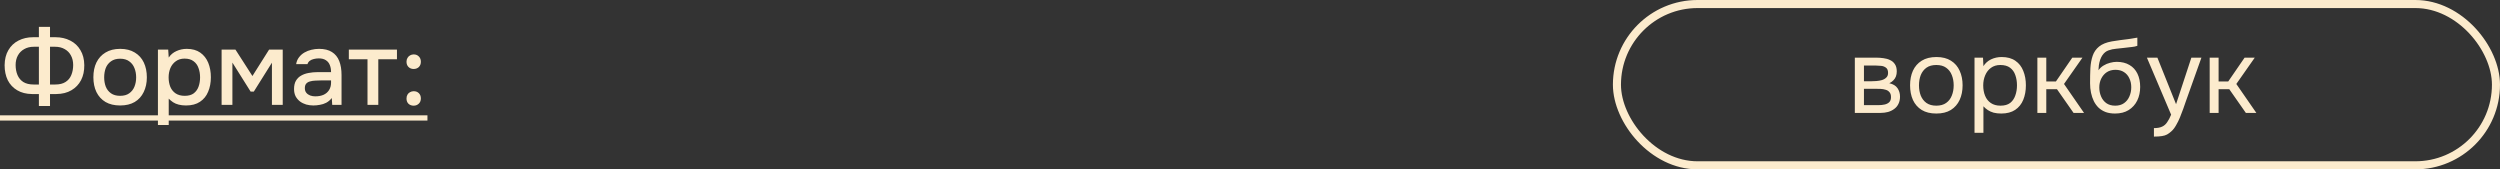
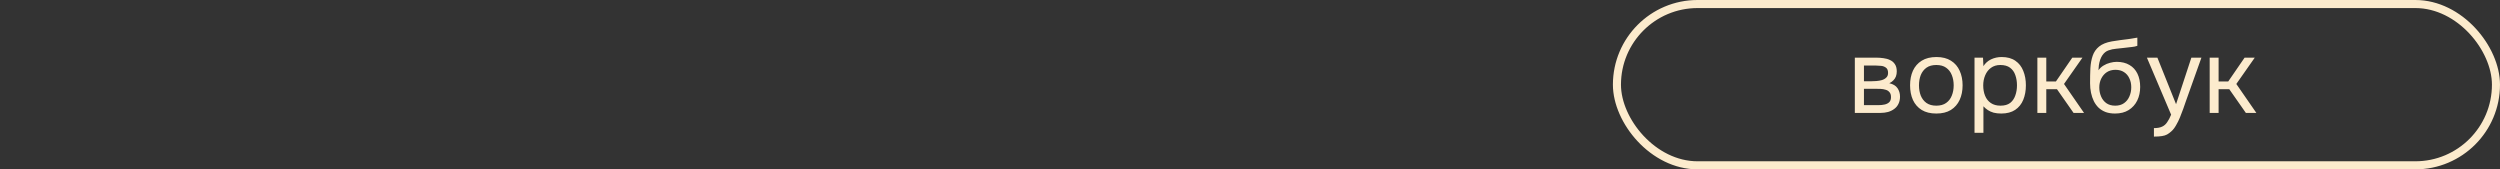
<svg xmlns="http://www.w3.org/2000/svg" width="310" height="21" viewBox="0 0 310 21" fill="none">
  <rect x="0" y="0" width="310" height="21" fill="#333333" stroke="none" />
-   <path d="M4.823 13.143V11.661H3.965C3.254 11.652 2.643 11.496 2.132 11.193C1.621 10.89 1.231 10.474 0.962 9.945C0.702 9.408 0.572 8.788 0.572 8.086C0.581 7.349 0.737 6.725 1.04 6.214C1.343 5.694 1.759 5.3 2.288 5.031C2.825 4.754 3.432 4.615 4.108 4.615H4.823V3.328H6.201V4.615H6.877C7.562 4.615 8.173 4.754 8.71 5.031C9.247 5.3 9.668 5.694 9.971 6.214C10.283 6.725 10.443 7.345 10.452 8.073C10.461 8.784 10.326 9.408 10.049 9.945C9.772 10.474 9.373 10.89 8.853 11.193C8.342 11.496 7.722 11.652 6.994 11.661H6.201V13.143H4.823ZM4.16 10.478H4.823V5.798H4.199C3.731 5.798 3.328 5.898 2.99 6.097C2.652 6.288 2.392 6.552 2.21 6.89C2.028 7.228 1.937 7.618 1.937 8.06C1.937 8.519 2.015 8.935 2.171 9.308C2.327 9.672 2.565 9.958 2.886 10.166C3.215 10.374 3.64 10.478 4.16 10.478ZM6.201 10.478H6.864C7.384 10.478 7.804 10.374 8.125 10.166C8.454 9.958 8.693 9.672 8.84 9.308C8.996 8.935 9.074 8.519 9.074 8.06C9.074 7.618 8.983 7.228 8.801 6.89C8.628 6.552 8.372 6.288 8.034 6.097C7.696 5.898 7.293 5.798 6.825 5.798H6.201V10.478ZM14.893 13.078C14.183 13.078 13.581 12.935 13.086 12.649C12.592 12.354 12.216 11.943 11.956 11.414C11.704 10.885 11.579 10.274 11.579 9.581C11.579 8.879 11.704 8.268 11.956 7.748C12.216 7.219 12.592 6.808 13.086 6.513C13.581 6.21 14.187 6.058 14.906 6.058C15.617 6.058 16.22 6.21 16.713 6.513C17.207 6.808 17.58 7.219 17.831 7.748C18.083 8.277 18.209 8.892 18.209 9.594C18.209 10.279 18.078 10.885 17.819 11.414C17.567 11.943 17.195 12.354 16.701 12.649C16.215 12.935 15.613 13.078 14.893 13.078ZM14.893 11.882C15.361 11.882 15.739 11.778 16.024 11.57C16.319 11.362 16.536 11.085 16.674 10.738C16.813 10.391 16.883 10.01 16.883 9.594C16.883 9.178 16.813 8.797 16.674 8.45C16.536 8.095 16.319 7.813 16.024 7.605C15.739 7.388 15.361 7.28 14.893 7.28C14.434 7.28 14.057 7.388 13.762 7.605C13.468 7.813 13.251 8.09 13.113 8.437C12.982 8.784 12.918 9.169 12.918 9.594C12.918 10.01 12.982 10.391 13.113 10.738C13.251 11.085 13.468 11.362 13.762 11.57C14.057 11.778 14.434 11.882 14.893 11.882ZM19.583 15.496V6.149H20.857L20.922 7.137C21.164 6.773 21.485 6.504 21.884 6.331C22.282 6.149 22.707 6.058 23.158 6.058C23.834 6.058 24.393 6.214 24.835 6.526C25.277 6.838 25.606 7.258 25.823 7.787C26.039 8.316 26.148 8.914 26.148 9.581C26.148 10.248 26.035 10.846 25.81 11.375C25.593 11.904 25.255 12.32 24.796 12.623C24.345 12.926 23.769 13.078 23.067 13.078C22.729 13.078 22.425 13.043 22.157 12.974C21.888 12.905 21.654 12.805 21.455 12.675C21.255 12.536 21.078 12.389 20.922 12.233V15.496H19.583ZM22.911 11.882C23.379 11.882 23.751 11.778 24.029 11.57C24.306 11.353 24.505 11.072 24.627 10.725C24.748 10.378 24.809 10.001 24.809 9.594C24.809 9.169 24.744 8.784 24.614 8.437C24.492 8.082 24.289 7.8 24.003 7.592C23.725 7.375 23.353 7.267 22.885 7.267C22.46 7.267 22.1 7.375 21.806 7.592C21.511 7.8 21.286 8.082 21.13 8.437C20.982 8.792 20.909 9.178 20.909 9.594C20.909 10.019 20.978 10.409 21.117 10.764C21.264 11.111 21.485 11.384 21.78 11.583C22.083 11.782 22.46 11.882 22.911 11.882ZM27.479 13V6.149H29.195L31.301 9.425L33.368 6.149H35.058V13H33.719V7.774L31.47 11.362H31.08L28.818 7.761V13H27.479ZM38.854 13.078C38.551 13.078 38.256 13.039 37.97 12.961C37.684 12.874 37.428 12.749 37.203 12.584C36.978 12.411 36.796 12.198 36.657 11.947C36.527 11.687 36.462 11.384 36.462 11.037C36.462 10.621 36.54 10.279 36.696 10.01C36.861 9.733 37.077 9.52 37.346 9.373C37.615 9.217 37.922 9.109 38.269 9.048C38.624 8.979 38.993 8.944 39.374 8.944H41.051C41.051 8.606 40.999 8.311 40.895 8.06C40.791 7.8 40.626 7.601 40.401 7.462C40.184 7.315 39.894 7.241 39.53 7.241C39.313 7.241 39.105 7.267 38.906 7.319C38.715 7.362 38.551 7.436 38.412 7.54C38.273 7.644 38.178 7.783 38.126 7.956H36.722C36.774 7.627 36.891 7.345 37.073 7.111C37.255 6.868 37.48 6.669 37.749 6.513C38.018 6.357 38.304 6.244 38.607 6.175C38.919 6.097 39.235 6.058 39.556 6.058C40.215 6.058 40.748 6.188 41.155 6.448C41.571 6.708 41.874 7.081 42.065 7.566C42.256 8.051 42.351 8.628 42.351 9.295V13H41.194L41.142 12.155C40.943 12.406 40.713 12.601 40.453 12.74C40.202 12.87 39.937 12.957 39.66 13C39.383 13.052 39.114 13.078 38.854 13.078ZM39.088 11.947C39.487 11.947 39.833 11.882 40.128 11.752C40.423 11.613 40.648 11.418 40.804 11.167C40.969 10.907 41.051 10.599 41.051 10.244V9.971H39.829C39.578 9.971 39.331 9.98 39.088 9.997C38.845 10.006 38.624 10.04 38.425 10.101C38.234 10.153 38.083 10.244 37.97 10.374C37.857 10.504 37.801 10.69 37.801 10.933C37.801 11.167 37.862 11.358 37.983 11.505C38.104 11.652 38.265 11.765 38.464 11.843C38.663 11.912 38.871 11.947 39.088 11.947ZM45.57 13V7.345H43.256V6.149H49.223V7.345H46.909V13H45.57ZM51.291 8.554C51.04 8.554 50.827 8.472 50.654 8.307C50.489 8.142 50.407 7.926 50.407 7.657C50.407 7.475 50.446 7.319 50.524 7.189C50.602 7.05 50.71 6.942 50.849 6.864C50.988 6.786 51.139 6.747 51.304 6.747C51.564 6.747 51.776 6.834 51.941 7.007C52.106 7.172 52.188 7.388 52.188 7.657C52.188 7.934 52.101 8.155 51.928 8.32C51.755 8.476 51.542 8.554 51.291 8.554ZM51.291 13.104C51.04 13.104 50.827 13.026 50.654 12.87C50.489 12.705 50.407 12.489 50.407 12.22C50.407 12.029 50.446 11.869 50.524 11.739C50.602 11.6 50.71 11.496 50.849 11.427C50.988 11.349 51.139 11.31 51.304 11.31C51.564 11.31 51.776 11.392 51.941 11.557C52.106 11.722 52.188 11.938 52.188 12.207C52.188 12.476 52.101 12.692 51.928 12.857C51.755 13.022 51.542 13.104 51.291 13.104Z" fill="#FCEBCD" />
-   <path d="M0 14.3H53.003V14.95H0V14.3Z" fill="#FCEBCD" />
  <rect x="200.5" y="0.5" width="109" height="20" rx="10" stroke="#FCEBCD" />
  <path d="M229.999 14V7.149H232.651C232.955 7.149 233.254 7.171 233.548 7.214C233.852 7.249 234.125 7.327 234.367 7.448C234.619 7.561 234.818 7.73 234.965 7.955C235.121 8.18 235.199 8.479 235.199 8.852C235.199 9.077 235.165 9.285 235.095 9.476C235.026 9.658 234.922 9.818 234.783 9.957C234.653 10.096 234.484 10.217 234.276 10.321C234.744 10.425 235.082 10.629 235.29 10.932C235.498 11.235 235.602 11.582 235.602 11.972C235.602 12.319 235.537 12.622 235.407 12.882C235.286 13.133 235.113 13.341 234.887 13.506C234.671 13.671 234.415 13.796 234.12 13.883C233.834 13.961 233.527 14 233.197 14H229.999ZM231.13 13.038H232.937C233.206 13.038 233.457 13.012 233.691 12.96C233.925 12.908 234.116 12.813 234.263 12.674C234.411 12.527 234.484 12.319 234.484 12.05C234.484 11.773 234.419 11.565 234.289 11.426C234.168 11.279 234.008 11.179 233.808 11.127C233.618 11.066 233.41 11.032 233.184 11.023C232.959 11.014 232.747 11.01 232.547 11.01H231.13V13.038ZM231.13 10.074H232.079C232.253 10.074 232.452 10.065 232.677 10.048C232.911 10.031 233.137 9.992 233.353 9.931C233.579 9.862 233.761 9.758 233.899 9.619C234.047 9.48 234.12 9.29 234.12 9.047C234.12 8.726 234.029 8.505 233.847 8.384C233.674 8.254 233.466 8.18 233.223 8.163C232.981 8.137 232.755 8.124 232.547 8.124H231.13V10.074ZM240.099 14.078C239.379 14.078 238.777 13.931 238.292 13.636C237.806 13.333 237.442 12.917 237.2 12.388C236.966 11.859 236.849 11.257 236.849 10.581C236.849 9.896 236.966 9.294 237.2 8.774C237.442 8.245 237.806 7.829 238.292 7.526C238.777 7.223 239.388 7.071 240.125 7.071C240.844 7.071 241.442 7.223 241.919 7.526C242.404 7.829 242.764 8.245 242.998 8.774C243.24 9.294 243.362 9.896 243.362 10.581C243.362 11.257 243.24 11.859 242.998 12.388C242.755 12.917 242.391 13.333 241.906 13.636C241.429 13.931 240.827 14.078 240.099 14.078ZM240.099 13.103C240.601 13.103 241.009 12.99 241.321 12.765C241.641 12.54 241.875 12.236 242.023 11.855C242.179 11.474 242.257 11.049 242.257 10.581C242.257 10.113 242.179 9.688 242.023 9.307C241.875 8.926 241.641 8.622 241.321 8.397C241.009 8.172 240.601 8.059 240.099 8.059C239.605 8.059 239.197 8.172 238.877 8.397C238.565 8.622 238.331 8.926 238.175 9.307C238.027 9.688 237.954 10.113 237.954 10.581C237.954 11.049 238.027 11.474 238.175 11.855C238.331 12.236 238.565 12.54 238.877 12.765C239.197 12.99 239.605 13.103 240.099 13.103ZM244.84 16.47V7.149H245.893L245.945 8.202C246.179 7.829 246.496 7.548 246.894 7.357C247.302 7.166 247.739 7.071 248.207 7.071C248.901 7.071 249.468 7.227 249.91 7.539C250.352 7.842 250.677 8.258 250.885 8.787C251.102 9.316 251.21 9.914 251.21 10.581C251.21 11.248 251.102 11.846 250.885 12.375C250.669 12.904 250.335 13.32 249.884 13.623C249.434 13.926 248.857 14.078 248.155 14.078C247.809 14.078 247.497 14.043 247.219 13.974C246.942 13.896 246.699 13.788 246.491 13.649C246.283 13.51 246.101 13.354 245.945 13.181V16.47H244.84ZM248.064 13.103C248.567 13.103 248.966 12.99 249.26 12.765C249.555 12.531 249.767 12.223 249.897 11.842C250.036 11.461 250.105 11.04 250.105 10.581C250.105 10.113 250.036 9.688 249.897 9.307C249.767 8.926 249.551 8.622 249.247 8.397C248.944 8.172 248.541 8.059 248.038 8.059C247.588 8.059 247.202 8.176 246.881 8.41C246.569 8.635 246.331 8.943 246.166 9.333C246.002 9.714 245.919 10.135 245.919 10.594C245.919 11.071 245.997 11.5 246.153 11.881C246.309 12.262 246.548 12.561 246.868 12.778C247.189 12.995 247.588 13.103 248.064 13.103ZM252.635 14V7.149H253.74V10.1H254.936L256.964 7.149H258.225L255.937 10.412L258.42 14H257.12L255.066 11.062H253.74V14H252.635ZM262.262 14.078C261.829 14.078 261.443 14.017 261.105 13.896C260.767 13.766 260.477 13.588 260.234 13.363C259.992 13.129 259.792 12.856 259.636 12.544C259.48 12.223 259.363 11.877 259.285 11.504C259.207 11.131 259.168 10.737 259.168 10.321C259.168 9.654 259.181 9.034 259.207 8.462C259.242 7.881 259.337 7.366 259.493 6.915C259.649 6.456 259.914 6.074 260.286 5.771C260.659 5.468 261.183 5.255 261.859 5.134C262.206 5.073 262.548 5.021 262.886 4.978C263.224 4.935 263.567 4.891 263.913 4.848C264.026 4.831 264.143 4.813 264.264 4.796C264.386 4.779 264.511 4.757 264.641 4.731C264.78 4.705 264.91 4.683 265.031 4.666V5.68C264.936 5.715 264.832 5.745 264.719 5.771C264.615 5.788 264.503 5.806 264.381 5.823C264.269 5.84 264.152 5.853 264.03 5.862C263.918 5.871 263.805 5.884 263.692 5.901C263.58 5.91 263.471 5.923 263.367 5.94C263.064 5.975 262.743 6.009 262.405 6.044C262.067 6.07 261.747 6.139 261.443 6.252C261.149 6.356 260.897 6.56 260.689 6.863C260.585 7.019 260.494 7.205 260.416 7.422C260.347 7.639 260.295 7.86 260.26 8.085C260.234 8.302 260.217 8.51 260.208 8.709C260.382 8.466 260.594 8.271 260.845 8.124C261.097 7.968 261.365 7.855 261.651 7.786C261.937 7.708 262.21 7.669 262.47 7.669C263.094 7.669 263.623 7.799 264.056 8.059C264.49 8.31 264.819 8.67 265.044 9.138C265.27 9.606 265.382 10.152 265.382 10.776C265.382 11.4 265.261 11.963 265.018 12.466C264.776 12.96 264.42 13.354 263.952 13.649C263.493 13.935 262.93 14.078 262.262 14.078ZM262.288 13.103C262.722 13.103 263.086 12.999 263.38 12.791C263.675 12.583 263.896 12.306 264.043 11.959C264.199 11.612 264.277 11.231 264.277 10.815C264.277 10.408 264.199 10.044 264.043 9.723C263.896 9.394 263.675 9.134 263.38 8.943C263.094 8.752 262.739 8.657 262.314 8.657C261.898 8.657 261.539 8.757 261.235 8.956C260.941 9.155 260.711 9.424 260.546 9.762C260.39 10.091 260.312 10.451 260.312 10.841C260.312 11.24 260.386 11.612 260.533 11.959C260.681 12.306 260.897 12.583 261.183 12.791C261.478 12.999 261.846 13.103 262.288 13.103ZM267.088 16.938V15.885C267.512 15.885 267.85 15.824 268.102 15.703C268.353 15.59 268.561 15.408 268.726 15.157C268.899 14.914 269.064 14.602 269.22 14.221L266.217 7.149H267.517L269.831 12.921L271.729 7.149H272.977L271.053 12.544C270.957 12.821 270.849 13.133 270.728 13.48C270.606 13.827 270.472 14.178 270.325 14.533C270.177 14.897 270.013 15.231 269.831 15.534C269.657 15.846 269.462 16.097 269.246 16.288C269.064 16.453 268.886 16.583 268.713 16.678C268.539 16.773 268.327 16.838 268.076 16.873C267.833 16.916 267.504 16.938 267.088 16.938ZM274.001 14V7.149H275.106V10.1H276.302L278.33 7.149H279.591L277.303 10.412L279.786 14H278.486L276.432 11.062H275.106V14H274.001Z" fill="#FCEBCD" />
</svg>